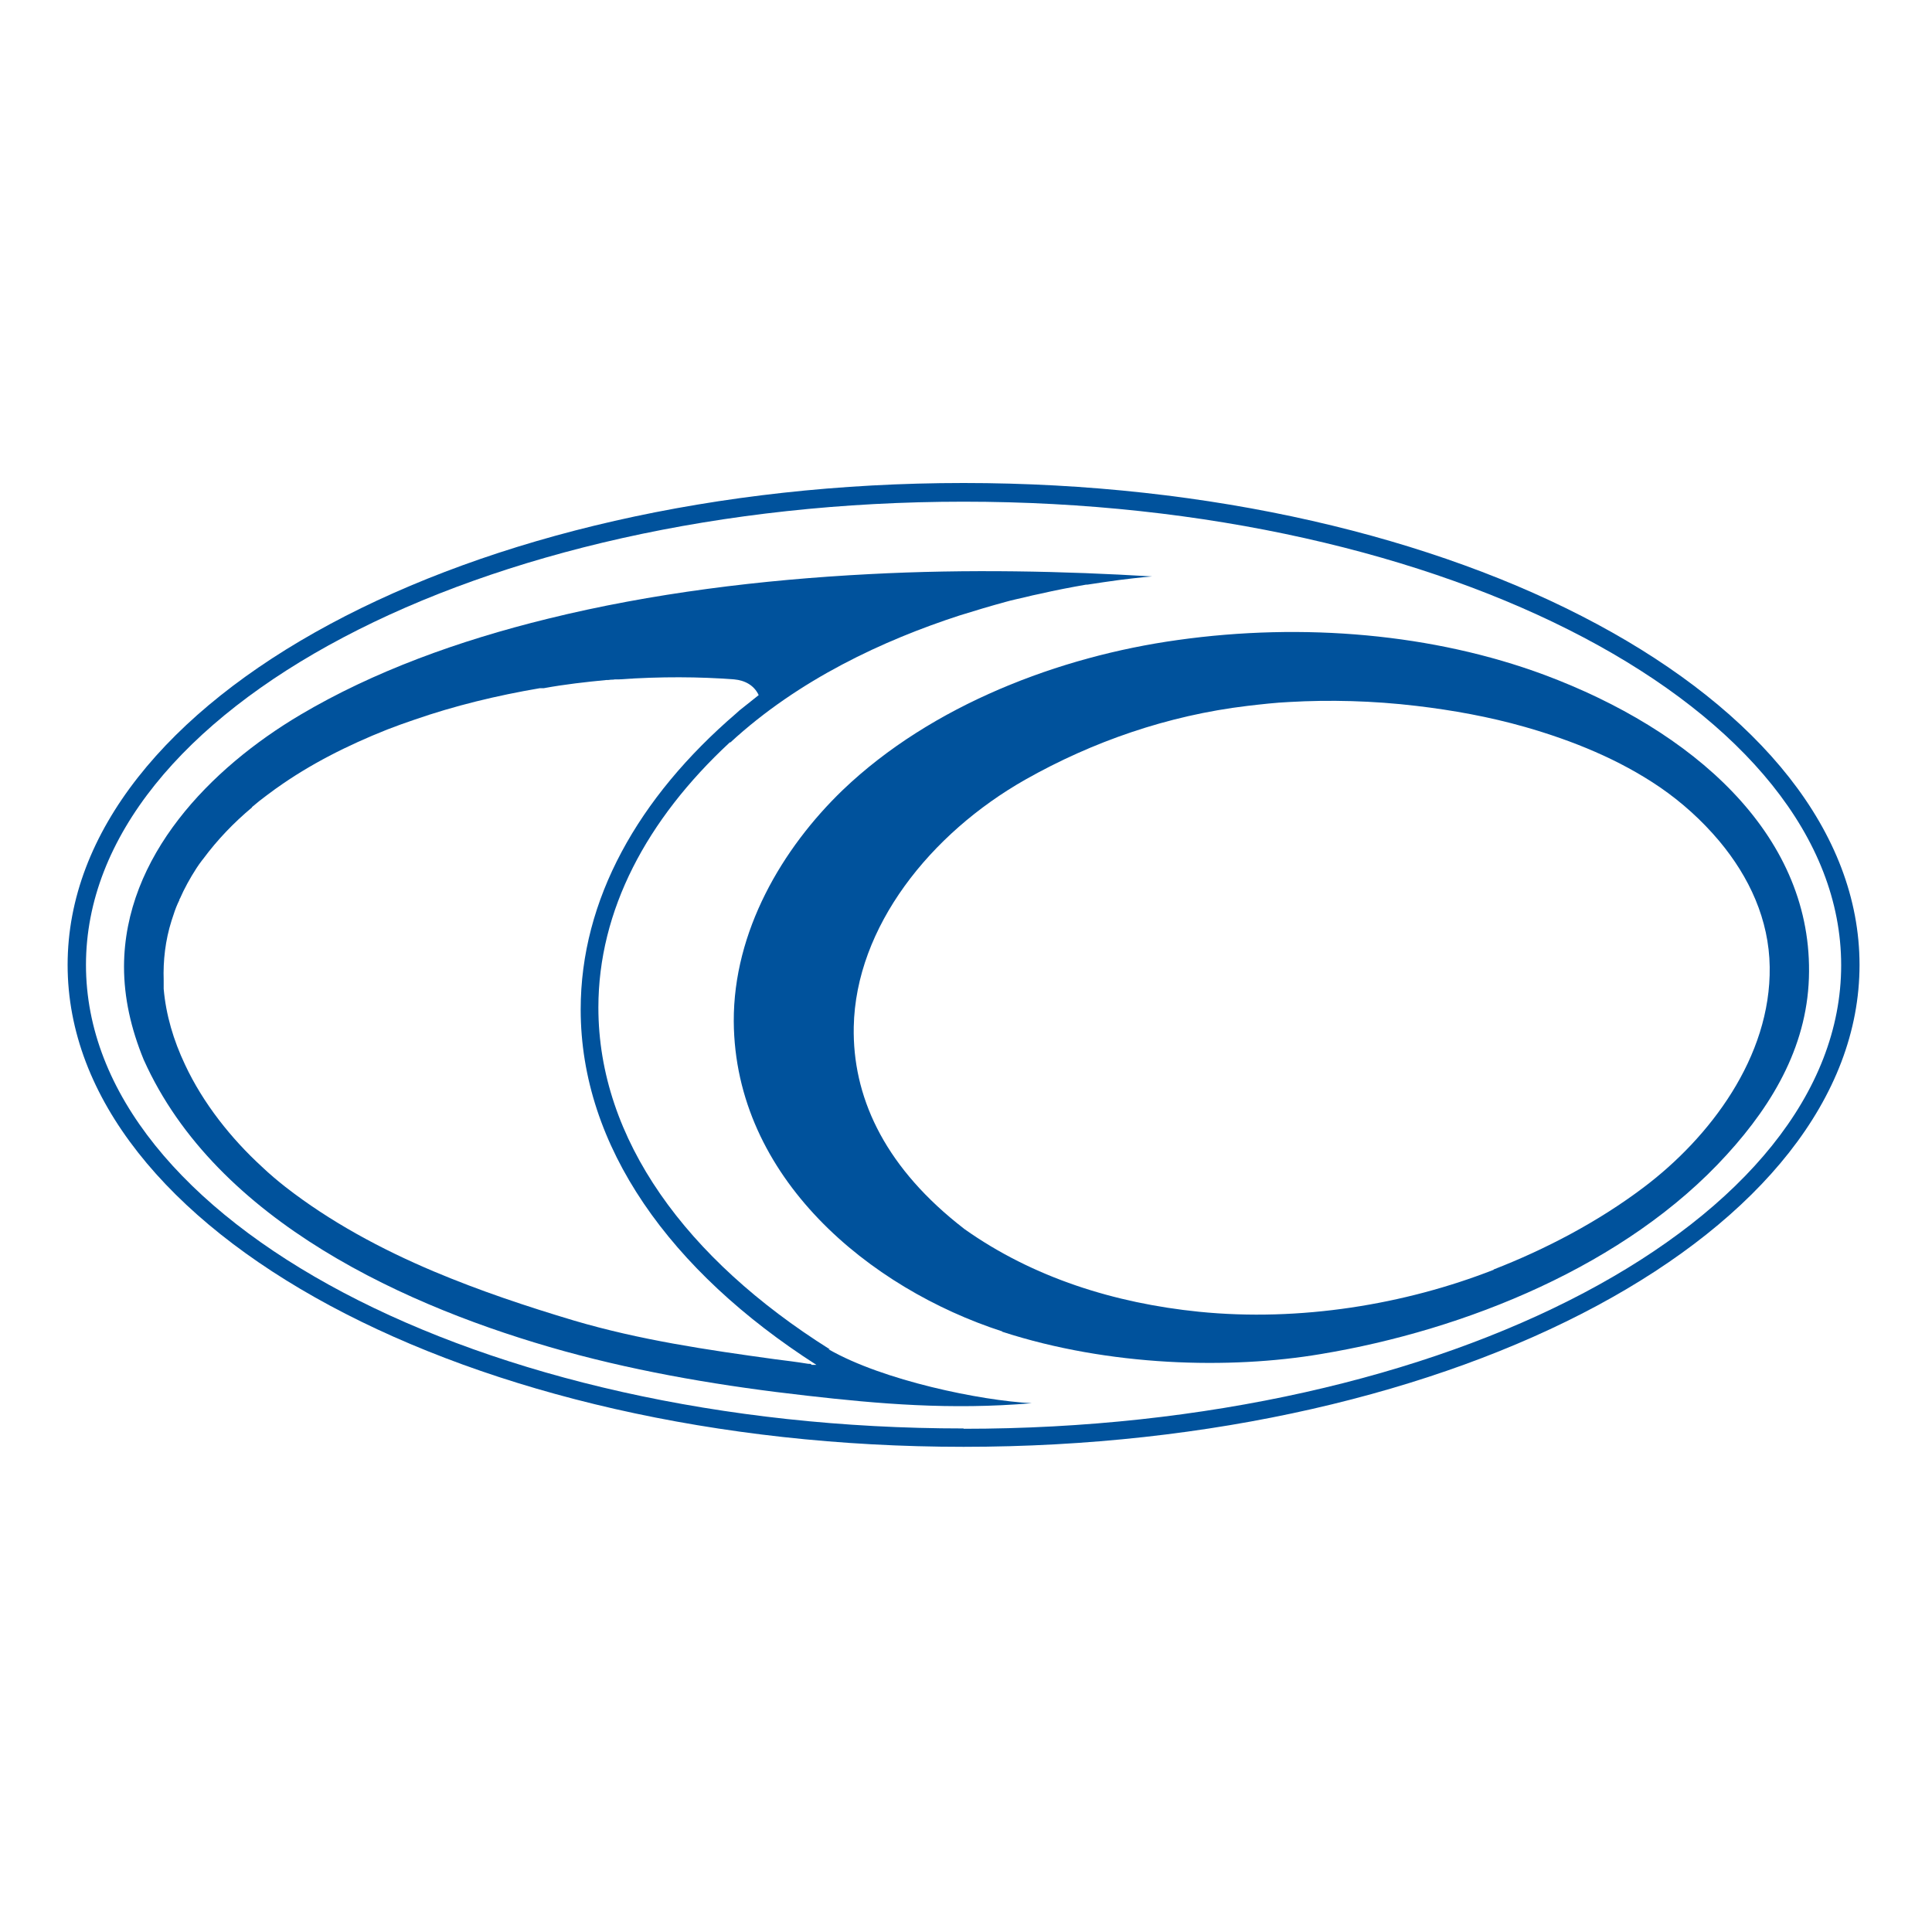
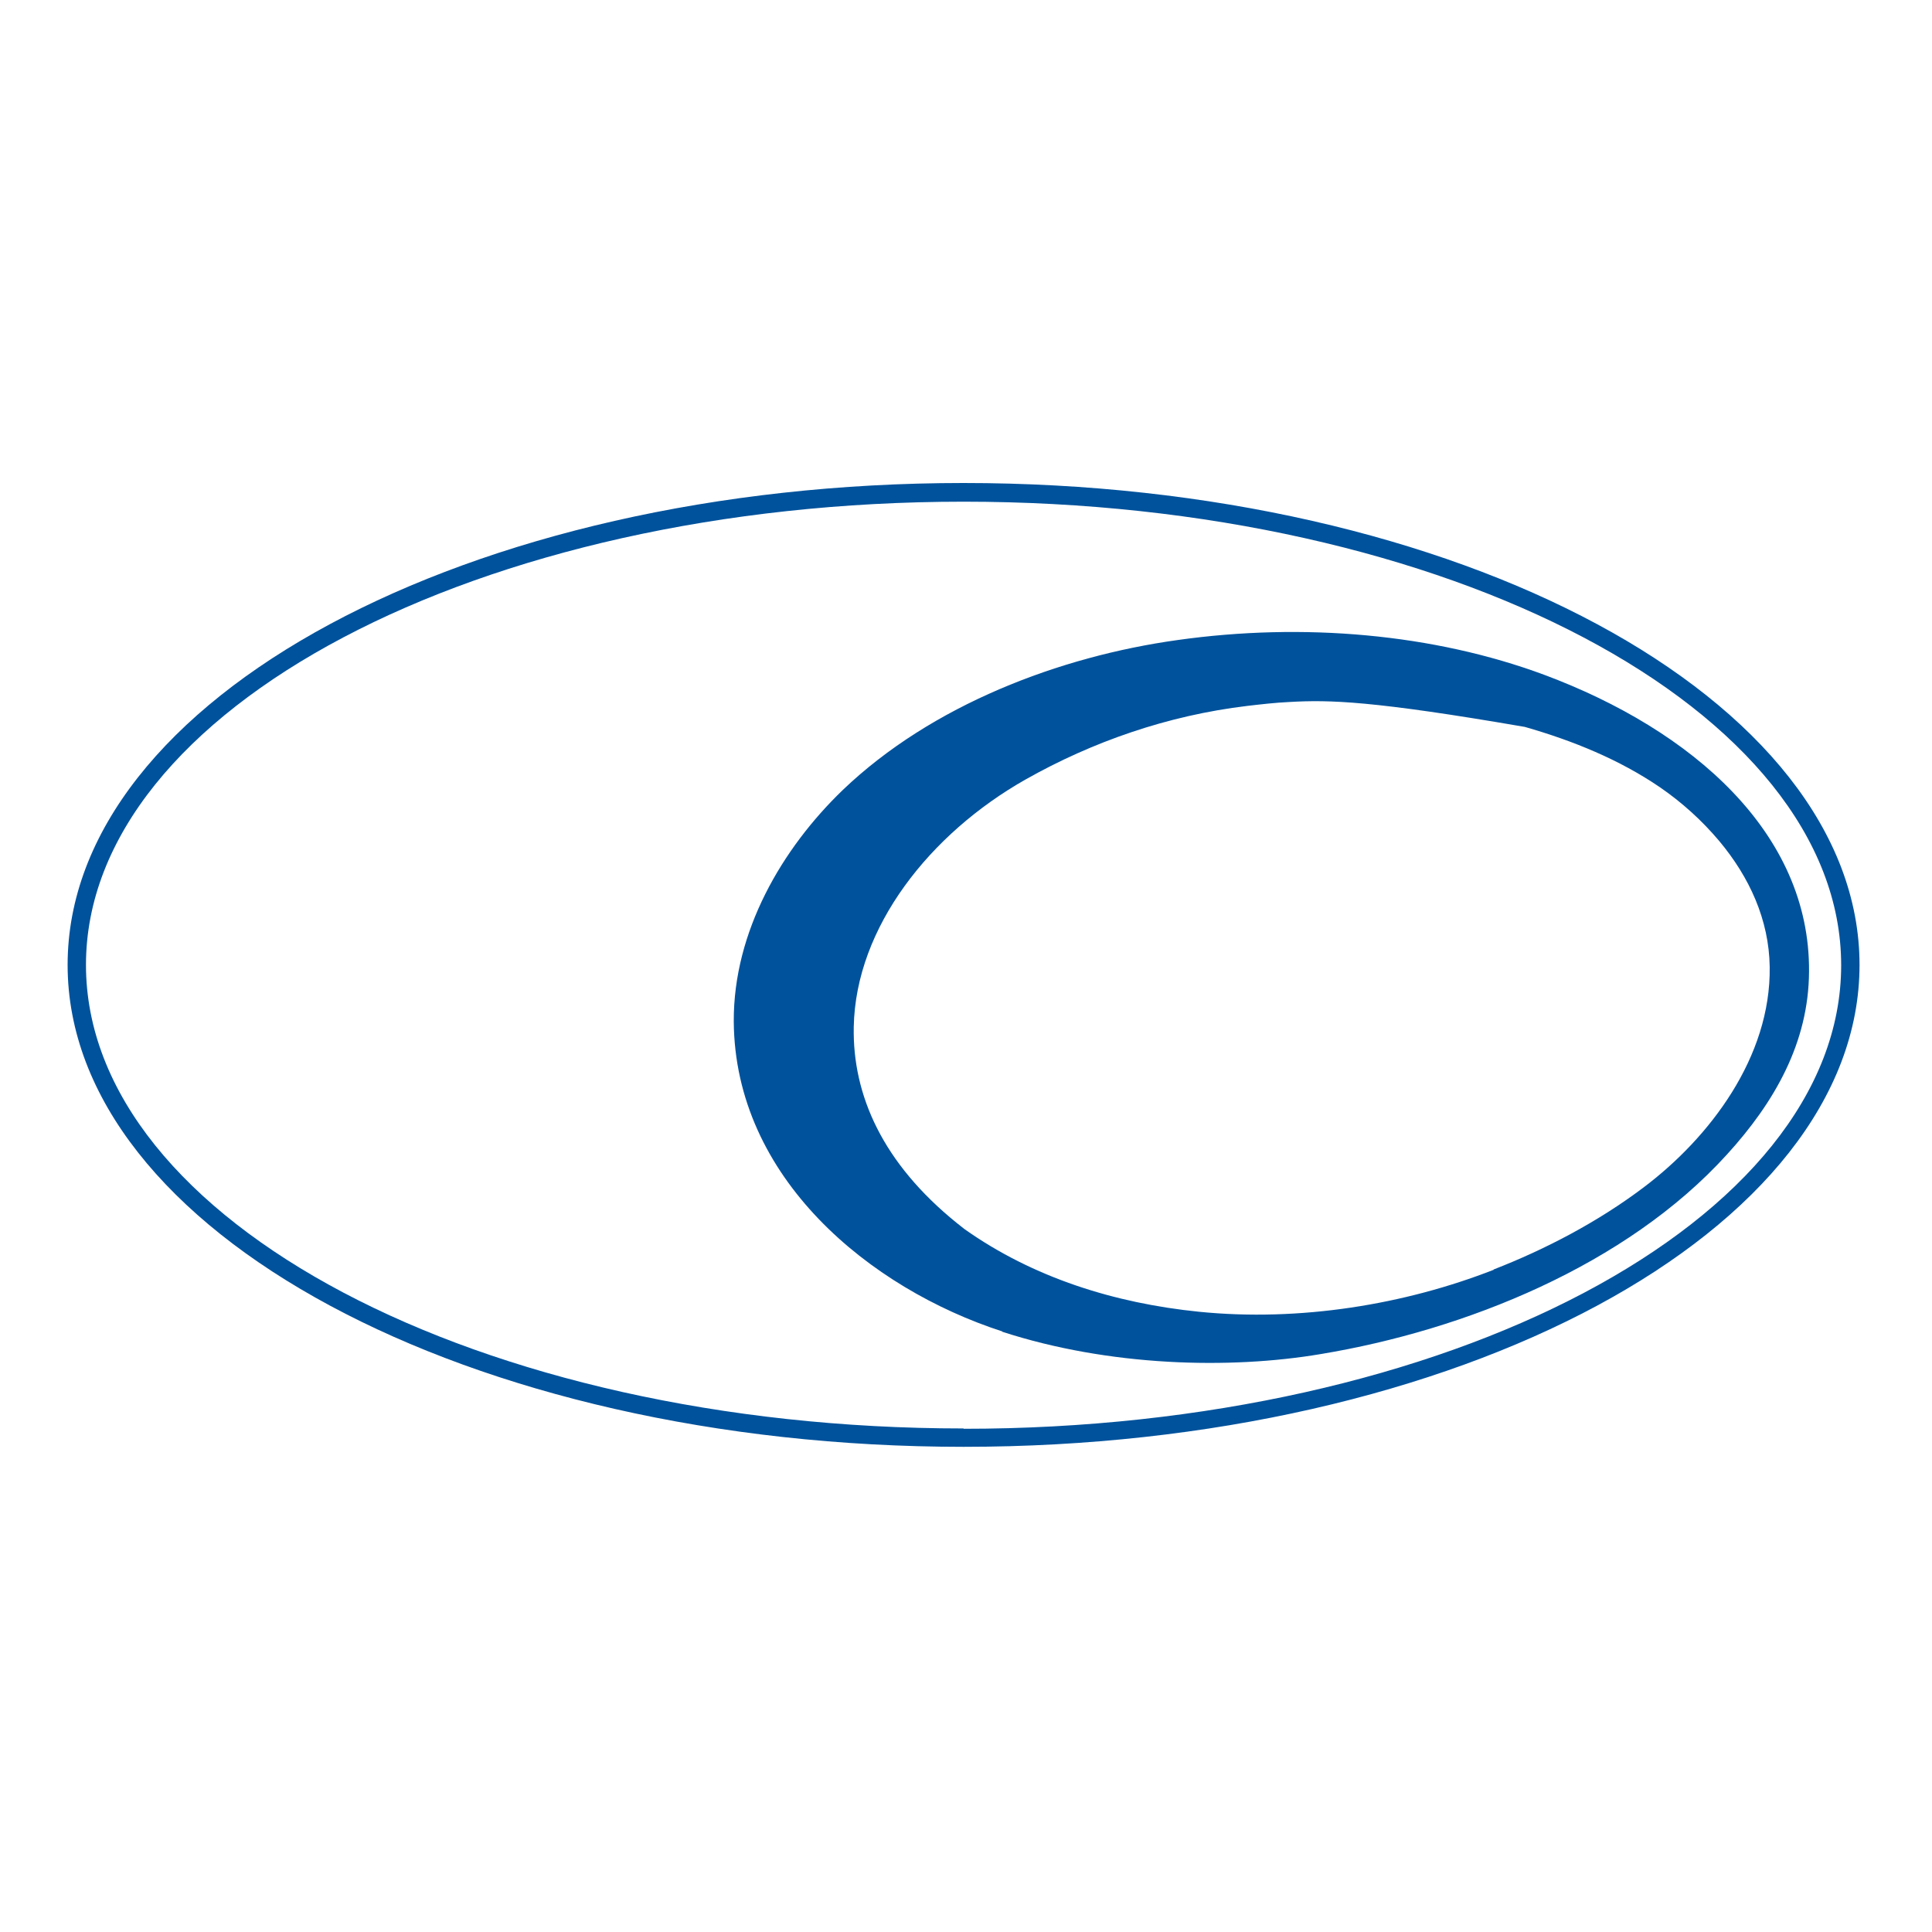
<svg xmlns="http://www.w3.org/2000/svg" width="200" height="200" viewBox="0 0 200 200" fill="none">
-   <path fill-rule="evenodd" clip-rule="evenodd" d="M154.624 131.414C159.952 129.344 165.416 126.493 170.133 122.93C176.989 117.771 183.335 109.423 183.199 100.09C183.131 95.204 181.095 90.792 177.973 87.059C176.174 84.921 174.104 83.054 171.83 81.493C167.656 78.642 162.837 76.674 157.848 75.249C154.149 74.197 150.382 73.518 146.649 73.077C142.102 72.534 137.622 72.432 133.482 72.67C132.023 72.737 130.563 72.907 129.104 73.077C120.891 74.061 113.086 76.776 106.129 80.713C96.321 86.278 88.584 95.95 88.38 106.301C88.244 113.394 91.4 120.419 99.036 126.595C99.308 126.799 99.579 127.036 99.851 127.24C106.943 132.262 115.394 134.909 124.115 135.792C134.568 136.844 145.427 135.045 154.624 131.448M103.753 137.862C114.817 141.459 127.305 141.765 136.74 140.17C151.672 137.692 168.335 131.007 178.753 119.536C183.708 114.106 187.237 107.93 187.271 100.566C187.373 86.244 175.224 75.588 159.851 69.853C148.414 65.611 134.941 64.423 121.909 66.256C109.692 67.953 96.457 72.975 87.26 81.765C80.948 87.839 75.925 96.425 75.959 105.724C76.061 121.946 90.043 133.382 103.753 137.828" fill="#00529C" />
+   <path fill-rule="evenodd" clip-rule="evenodd" d="M154.624 131.414C159.952 129.344 165.416 126.493 170.133 122.93C176.989 117.771 183.335 109.423 183.199 100.09C183.131 95.204 181.095 90.792 177.973 87.059C176.174 84.921 174.104 83.054 171.83 81.493C167.656 78.642 162.837 76.674 157.848 75.249C142.102 72.534 137.622 72.432 133.482 72.67C132.023 72.737 130.563 72.907 129.104 73.077C120.891 74.061 113.086 76.776 106.129 80.713C96.321 86.278 88.584 95.95 88.38 106.301C88.244 113.394 91.4 120.419 99.036 126.595C99.308 126.799 99.579 127.036 99.851 127.24C106.943 132.262 115.394 134.909 124.115 135.792C134.568 136.844 145.427 135.045 154.624 131.448M103.753 137.862C114.817 141.459 127.305 141.765 136.74 140.17C151.672 137.692 168.335 131.007 178.753 119.536C183.708 114.106 187.237 107.93 187.271 100.566C187.373 86.244 175.224 75.588 159.851 69.853C148.414 65.611 134.941 64.423 121.909 66.256C109.692 67.953 96.457 72.975 87.26 81.765C80.948 87.839 75.925 96.425 75.959 105.724C76.061 121.946 90.043 133.382 103.753 137.828" fill="#00529C" />
  <path fill-rule="evenodd" clip-rule="evenodd" d="M99.749 50C48.505 50 7 72.33 7 99.887C7 127.443 48.538 149.774 99.749 149.774C150.959 149.774 192.498 127.443 192.498 99.887C192.498 72.33 150.959 50 99.749 50ZM99.749 147.873C49.658 147.873 8.9 126.357 8.9 99.887C8.9 73.416 49.658 51.934 99.749 51.934C149.839 51.934 190.597 73.45 190.597 99.921C190.597 126.391 149.839 147.907 99.749 147.907" fill="#00529C" />
-   <path fill-rule="evenodd" clip-rule="evenodd" d="M85.87 139.661C71.039 130.328 61.944 117.941 61.944 104.299C61.944 94.253 66.933 84.853 75.519 76.878C75.519 76.878 75.553 76.878 75.587 76.81V76.878C82.68 70.328 91.503 66.256 99.342 63.71C100.971 63.201 102.566 62.726 104.06 62.319C104.772 62.115 105.451 61.98 106.164 61.81C106.673 61.674 107.182 61.572 107.657 61.471C109.286 61.097 110.881 60.792 112.442 60.52C112.476 60.52 112.544 60.52 112.578 60.52C113.698 60.351 114.784 60.181 115.836 60.045C117.94 59.774 119.263 59.672 119.263 59.672C110.236 59.129 100.225 58.891 89.976 59.434C78.845 60.011 67.442 61.403 56.718 64.05C47.453 66.323 38.664 69.514 31.096 73.993C21.763 79.525 12.872 88.654 12.838 100.057C12.838 103.281 13.551 106.471 14.874 109.695C22.408 126.527 42.363 135.419 58.381 139.864C66.627 142.138 75.078 143.529 83.528 144.48C90.96 145.328 98.392 145.973 106.808 145.26C101.514 144.989 91.435 142.919 85.802 139.695C85.802 139.695 85.802 139.729 85.836 139.762M83.901 141.188C83.901 141.188 83.63 141.188 83.494 141.154C82.442 140.984 81.356 140.848 80.27 140.713C73.109 139.729 66.22 138.71 59.433 136.708C54.546 135.249 49.659 133.62 44.908 131.618C39.444 129.31 34.15 126.459 29.535 122.862C28.72 122.217 27.906 121.538 27.125 120.792C23.935 117.873 21.017 114.208 19.15 110.204C17.962 107.692 17.182 105.079 16.944 102.364V102.229V102.161C16.944 102.161 16.944 101.991 16.944 101.923V101.787V101.719V101.618V101.482C16.876 99.446 17.114 97.342 17.759 95.305C17.827 95.102 17.895 94.898 17.962 94.695C18.132 94.152 18.336 93.642 18.573 93.167V93.066H18.607C19.082 91.98 19.659 90.928 20.338 89.876C20.508 89.604 20.711 89.333 20.915 89.061L21.051 88.891C22.51 86.923 24.207 85.158 26.073 83.597L26.107 83.529C26.582 83.122 27.091 82.715 27.6 82.342C27.906 82.104 28.211 81.9 28.517 81.663L28.618 81.595C32.08 79.118 35.983 77.149 40.089 75.52C40.971 75.181 41.888 74.842 42.804 74.536C47.08 73.043 51.492 71.991 55.87 71.244H55.904H56.073H56.277C58.483 70.837 60.655 70.6 62.759 70.396C62.928 70.396 63.064 70.396 63.234 70.362C63.37 70.362 63.539 70.362 63.675 70.328H63.879H64.116C68.392 70.023 72.431 70.057 75.994 70.328C77.114 70.43 78.064 70.939 78.539 71.957L76.537 73.552L76.198 73.858C66.051 82.579 60.112 93.133 60.112 104.502C60.112 118.688 69.376 131.584 84.512 141.29C84.342 141.29 84.207 141.29 84.037 141.29" fill="#00529C" />
</svg>